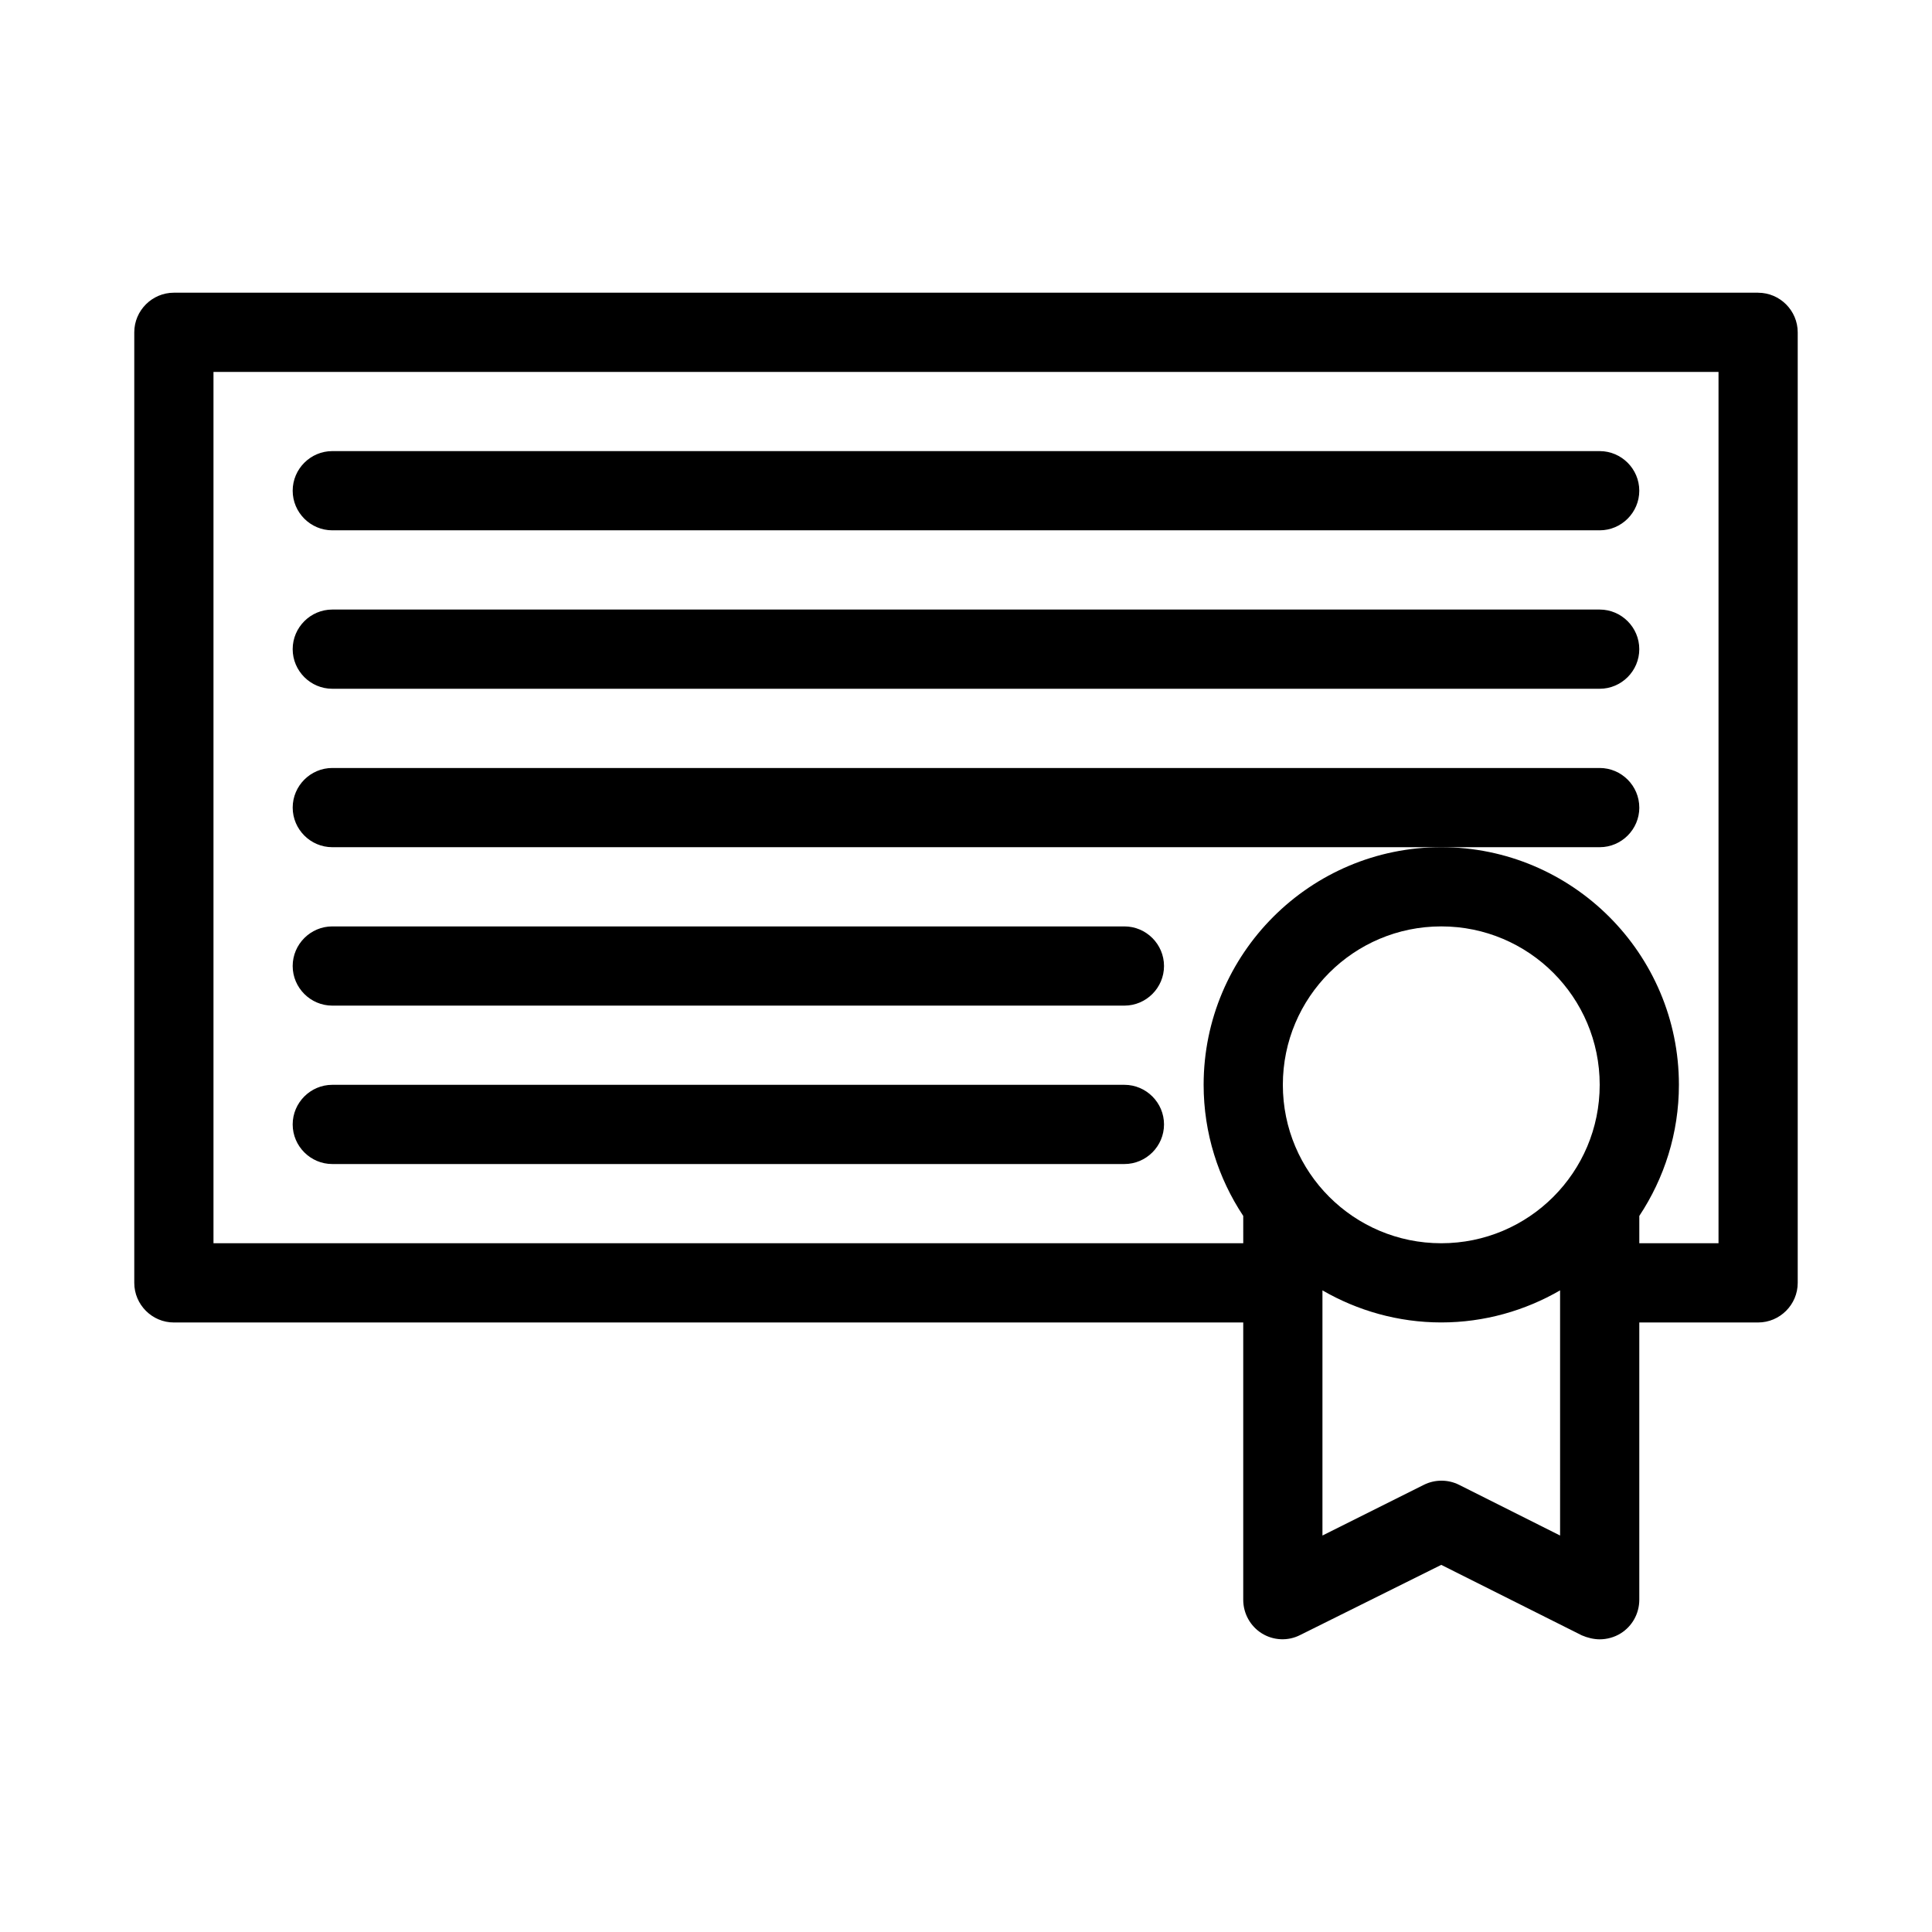
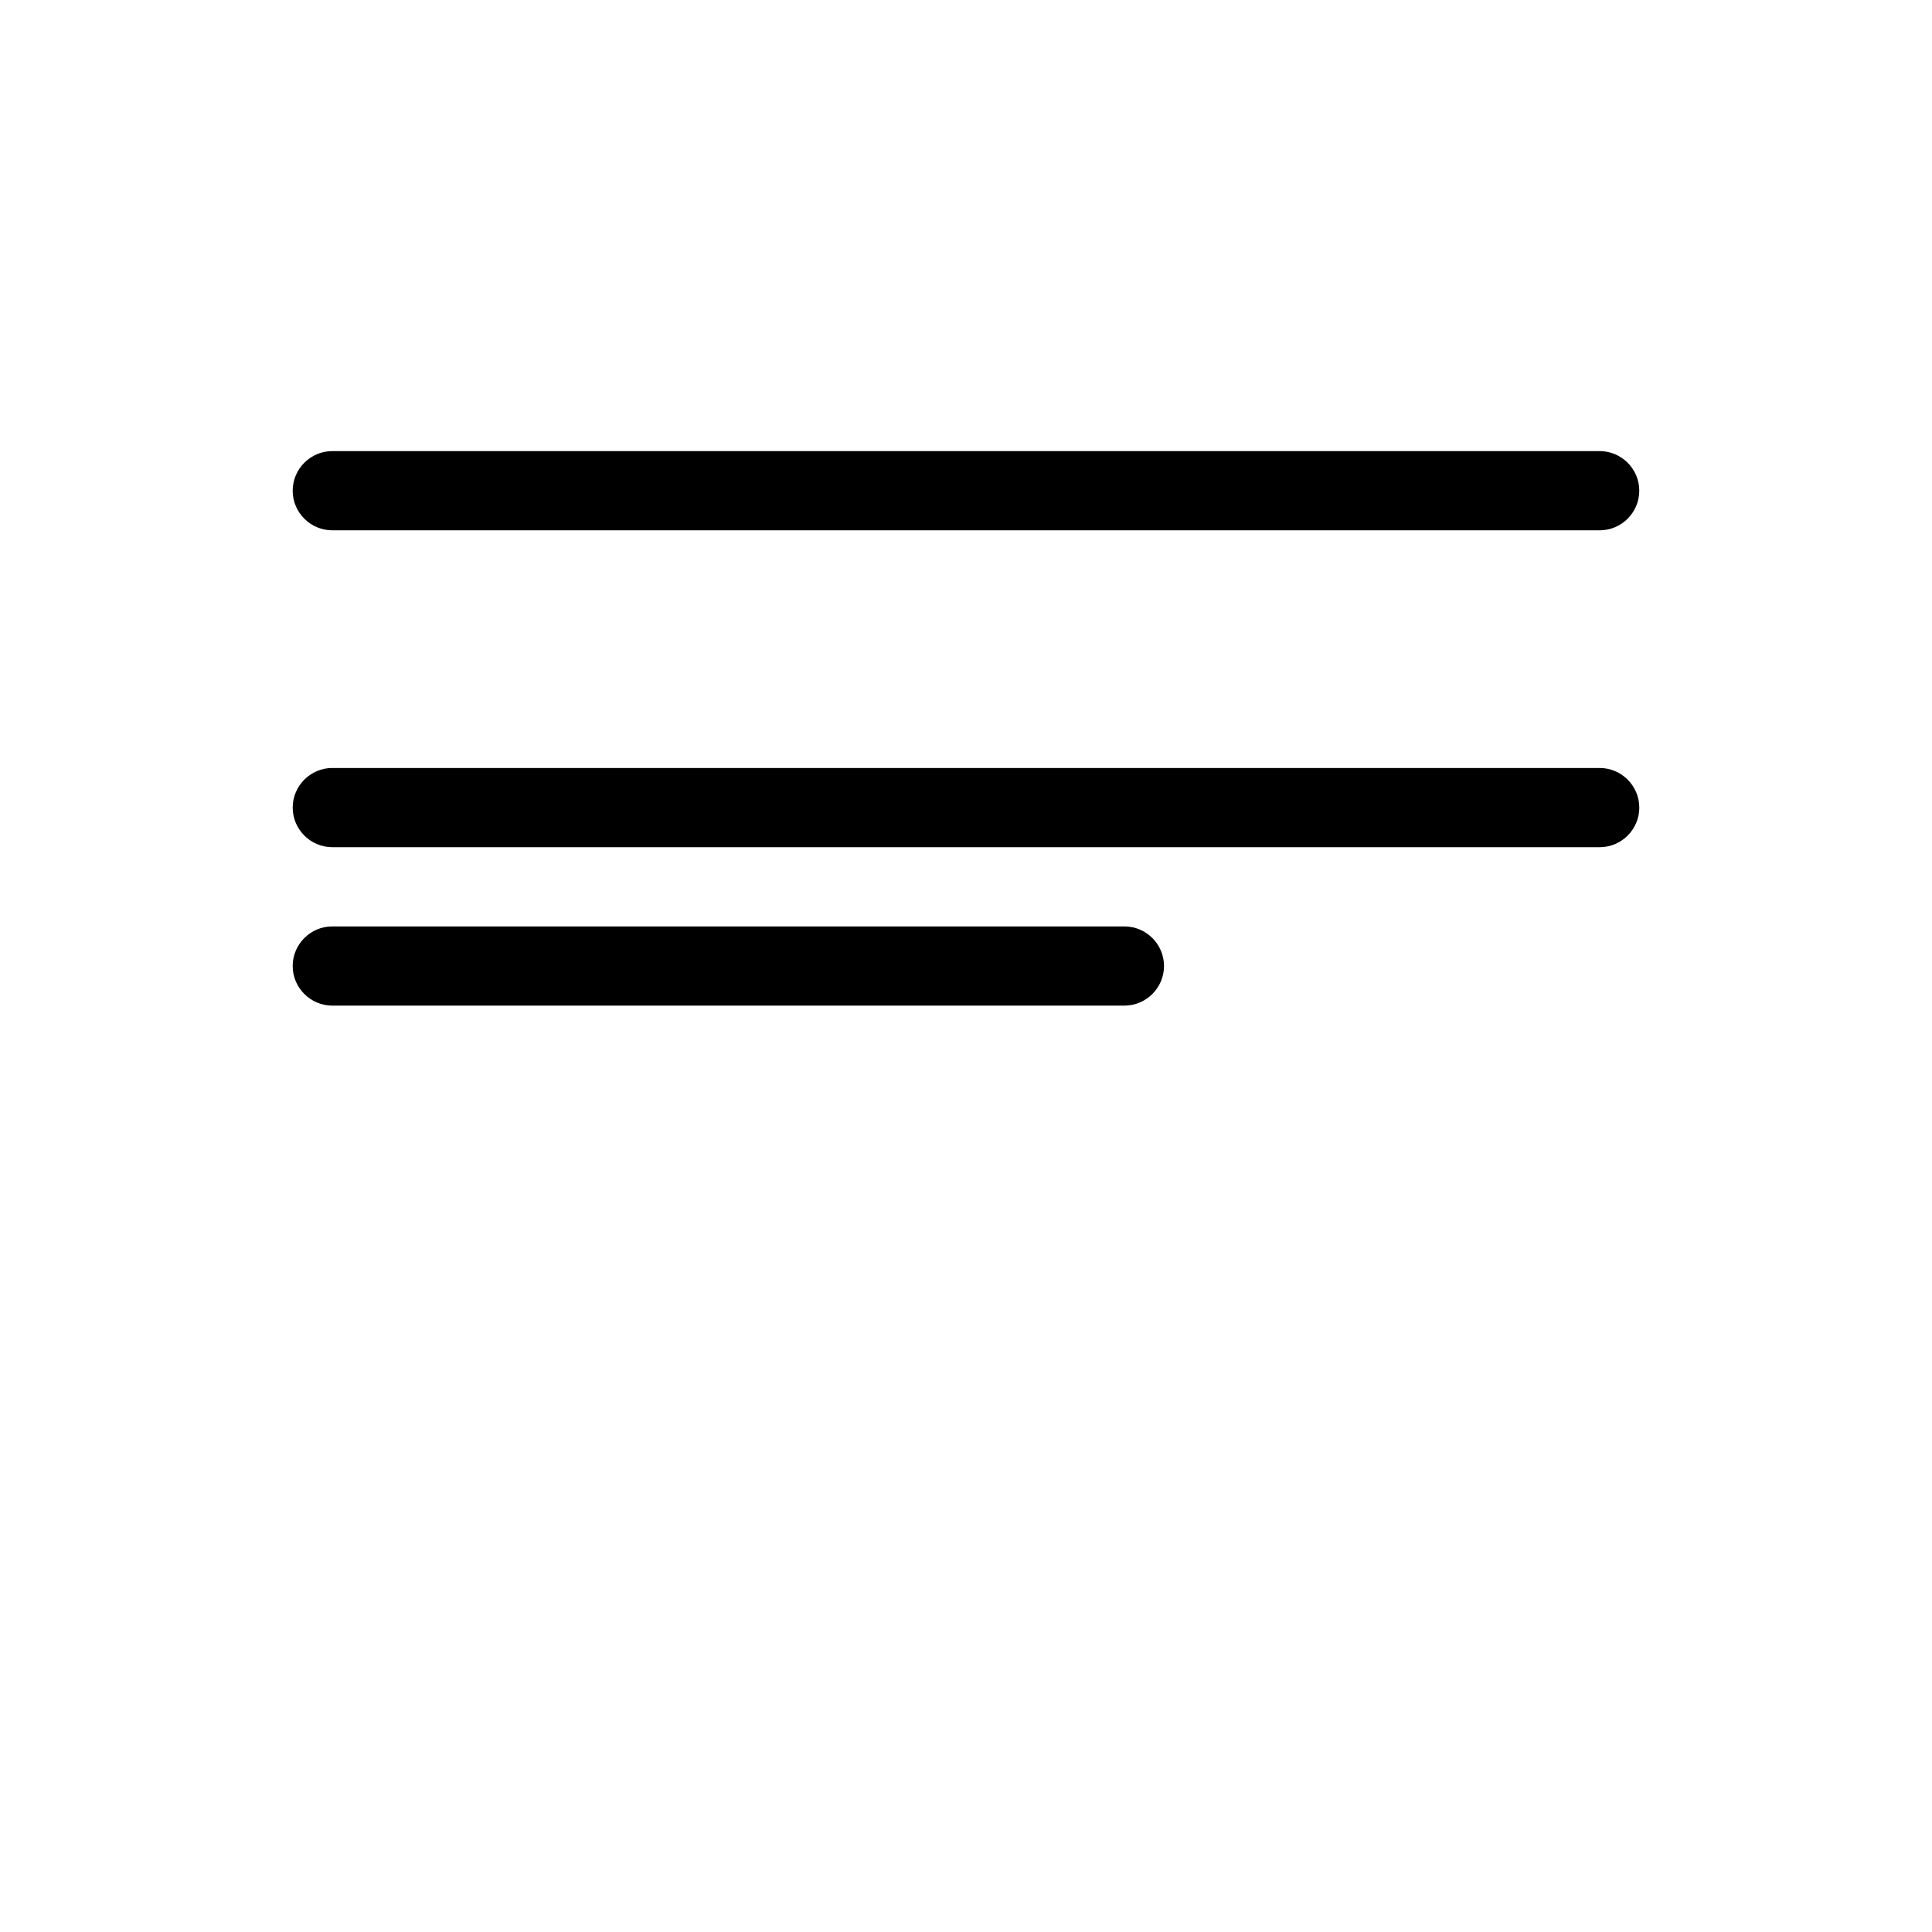
<svg xmlns="http://www.w3.org/2000/svg" fill="#000000" width="800px" height="800px" version="1.1" viewBox="144 144 512 512">
  <g>
-     <path d="m609.92 221.57h-419.84c-5.773 0-10.496 4.723-10.496 10.496v251.91c0 5.773 4.723 10.496 10.496 10.496h283.39v73.473c0 3.672 1.891 7.031 4.934 8.922s6.926 2.098 10.18 0.418l37.363-18.578 37.262 18.684c1.469 0.629 3.148 1.047 4.723 1.047 1.891 0 3.883-0.523 5.562-1.574 3.047-1.887 4.934-5.246 4.934-8.922v-73.473h31.488c5.773 0 10.496-4.723 10.496-10.496v-251.9c0-5.773-4.723-10.496-10.496-10.496zm-52.48 329.36-26.766-13.434c-2.938-1.469-6.402-1.469-9.34 0l-26.871 13.434v-64.969c9.238 5.352 20.051 8.5 31.488 8.5 11.441 0 22.25-3.148 31.488-8.5zm-31.488-77.457c-23.195 0-41.984-18.789-41.984-41.984 0-23.195 18.789-41.984 41.984-41.984 23.195 0 41.984 18.789 41.984 41.984 0 23.195-18.785 41.984-41.984 41.984zm73.473 0h-20.992v-7.242c6.613-9.973 10.496-21.938 10.496-34.742 0-34.742-28.234-62.977-62.977-62.977-34.742 0-62.977 28.234-62.977 62.977 0 12.805 3.883 24.77 10.496 34.742l0.004 7.242h-272.9v-230.91h398.85z" />
    <path d="m232.06 284.54h335.87c5.773 0 10.496-4.723 10.496-10.496s-4.723-10.496-10.496-10.496h-335.87c-5.773 0-10.496 4.723-10.496 10.496s4.723 10.496 10.496 10.496z" />
-     <path d="m232.06 326.53h335.87c5.773 0 10.496-4.723 10.496-10.496s-4.723-10.496-10.496-10.496h-335.87c-5.773 0-10.496 4.723-10.496 10.496s4.723 10.496 10.496 10.496z" />
    <path d="m578.43 358.02c0-5.773-4.723-10.496-10.496-10.496h-335.87c-5.773 0-10.496 4.723-10.496 10.496s4.723 10.496 10.496 10.496h335.88c5.769 0 10.492-4.723 10.492-10.496z" />
    <path d="m232.06 410.5h209.92c5.773 0 10.496-4.723 10.496-10.496s-4.723-10.496-10.496-10.496h-209.92c-5.773 0-10.496 4.723-10.496 10.496 0 5.769 4.723 10.496 10.496 10.496z" />
-     <path d="m232.06 452.48h209.92c5.773 0 10.496-4.723 10.496-10.496s-4.723-10.496-10.496-10.496h-209.92c-5.773 0-10.496 4.723-10.496 10.496 0 5.769 4.723 10.496 10.496 10.496z" />
  </g>
</svg>